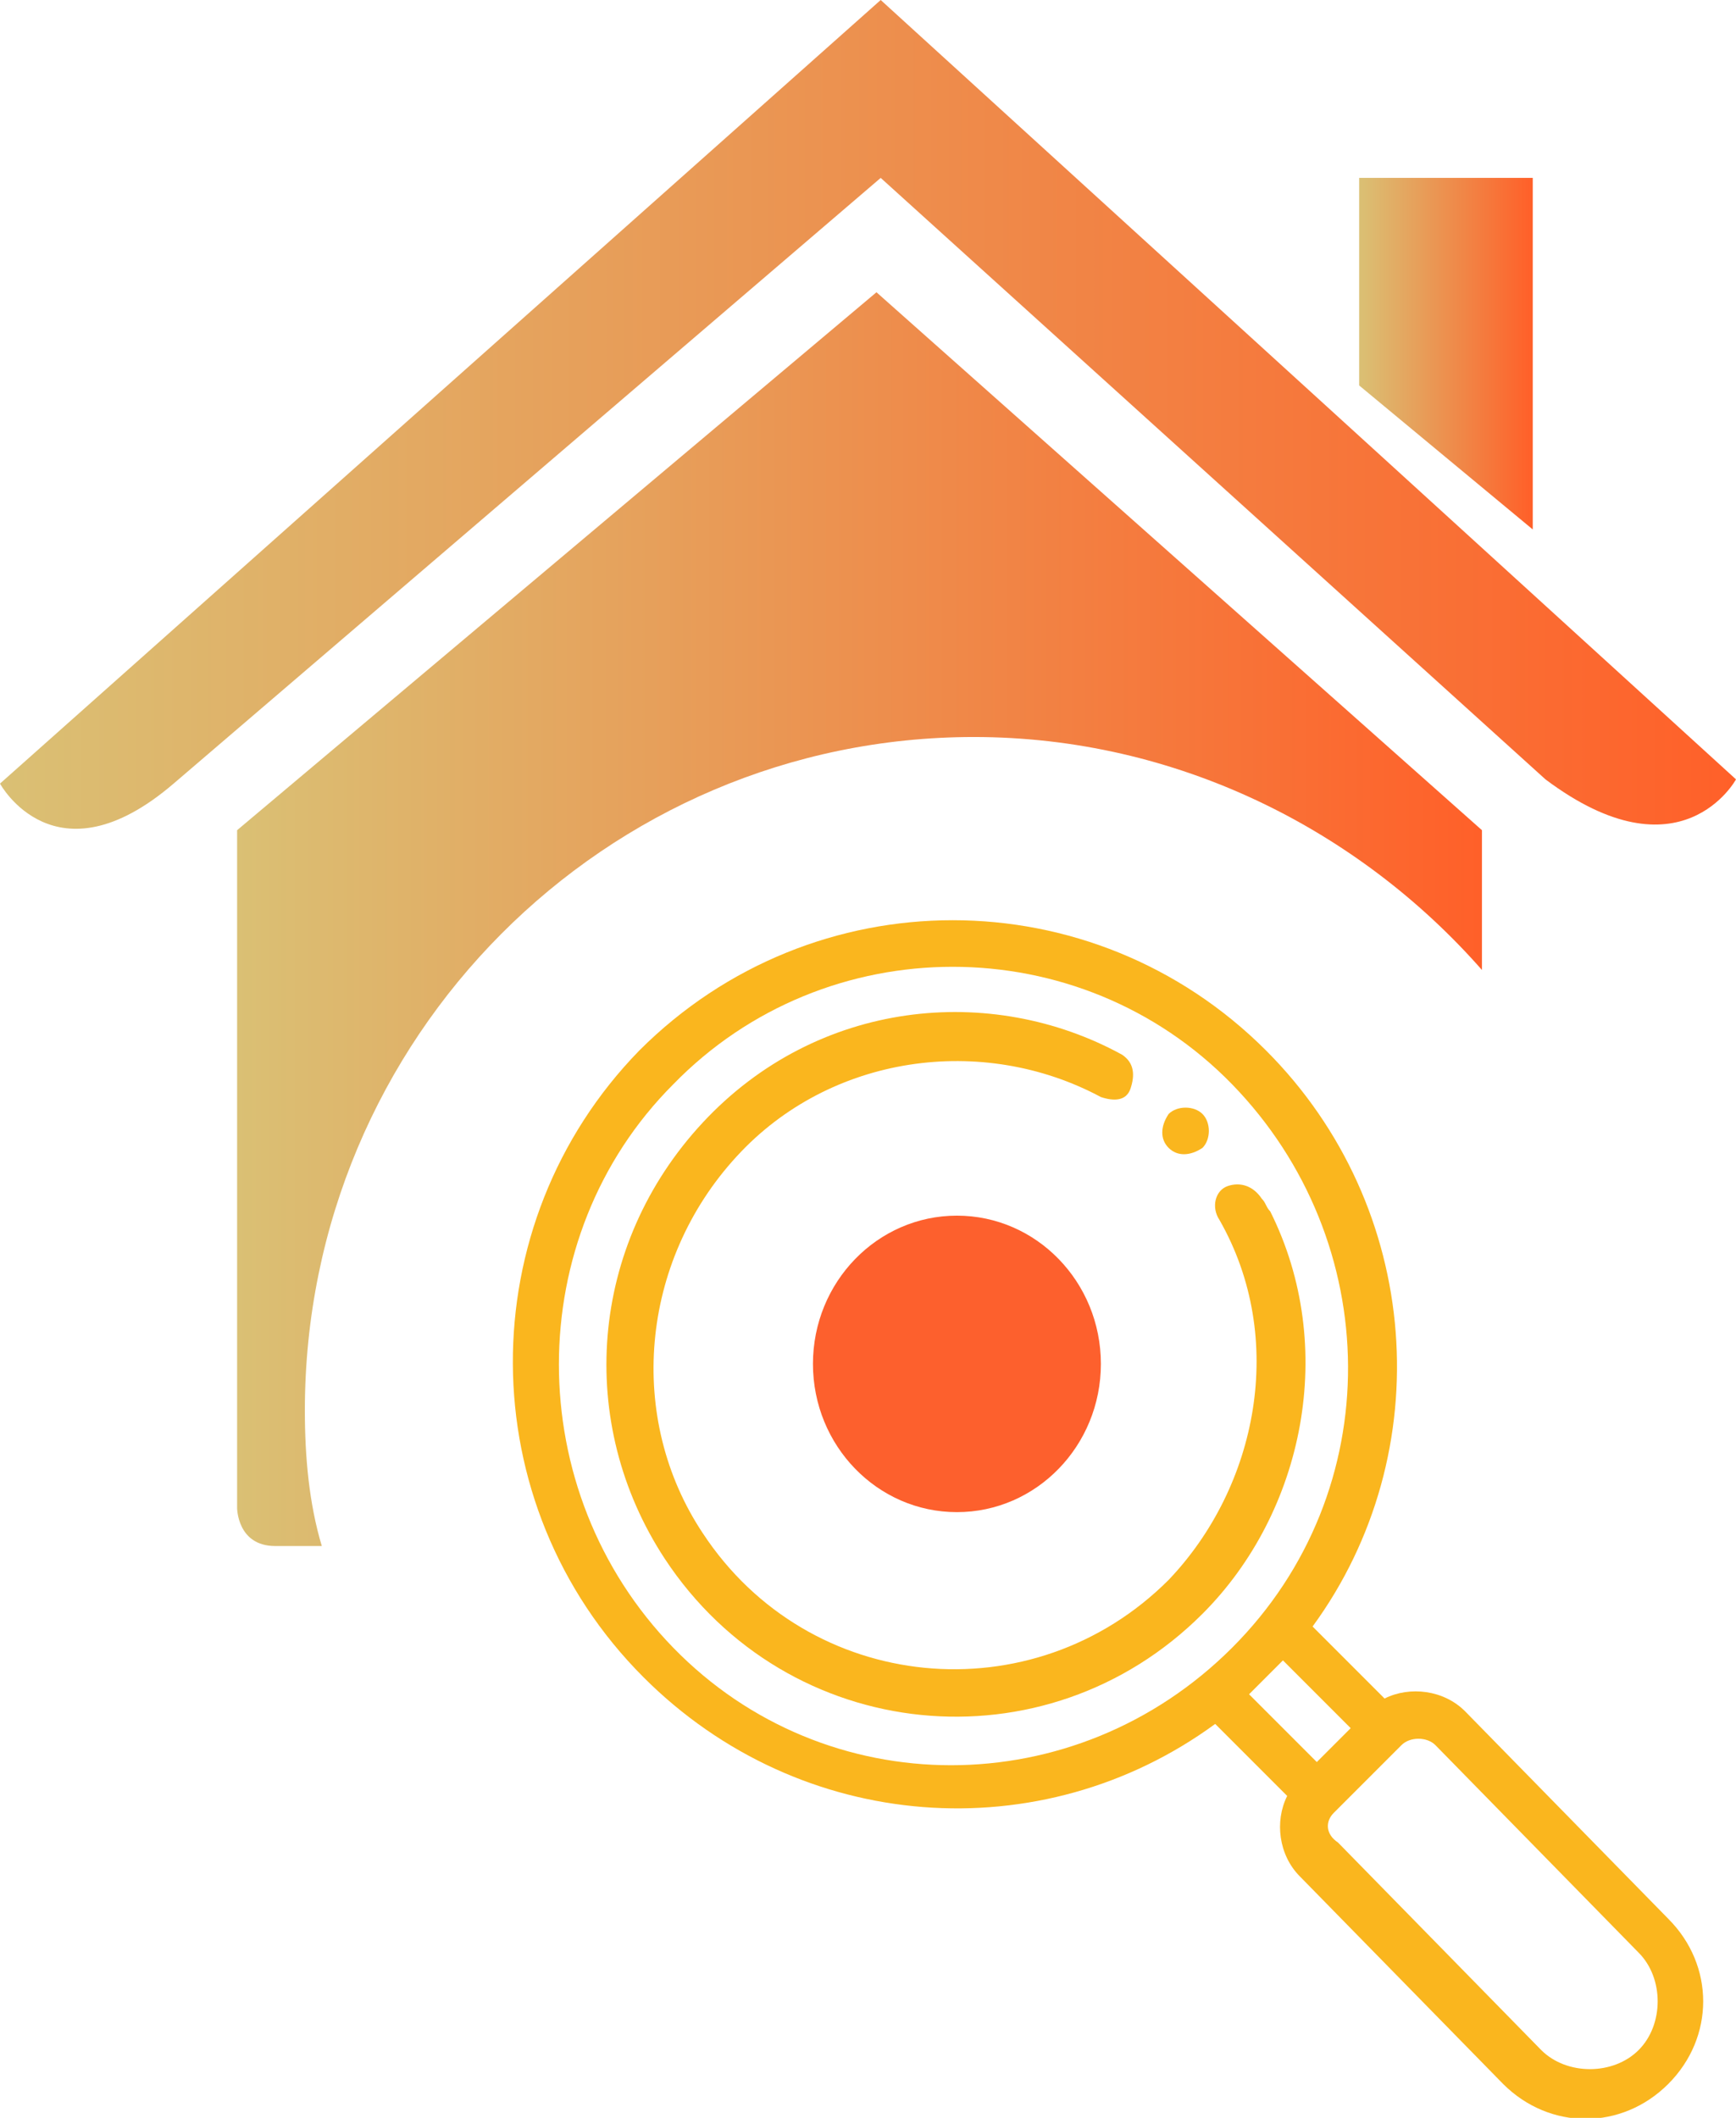
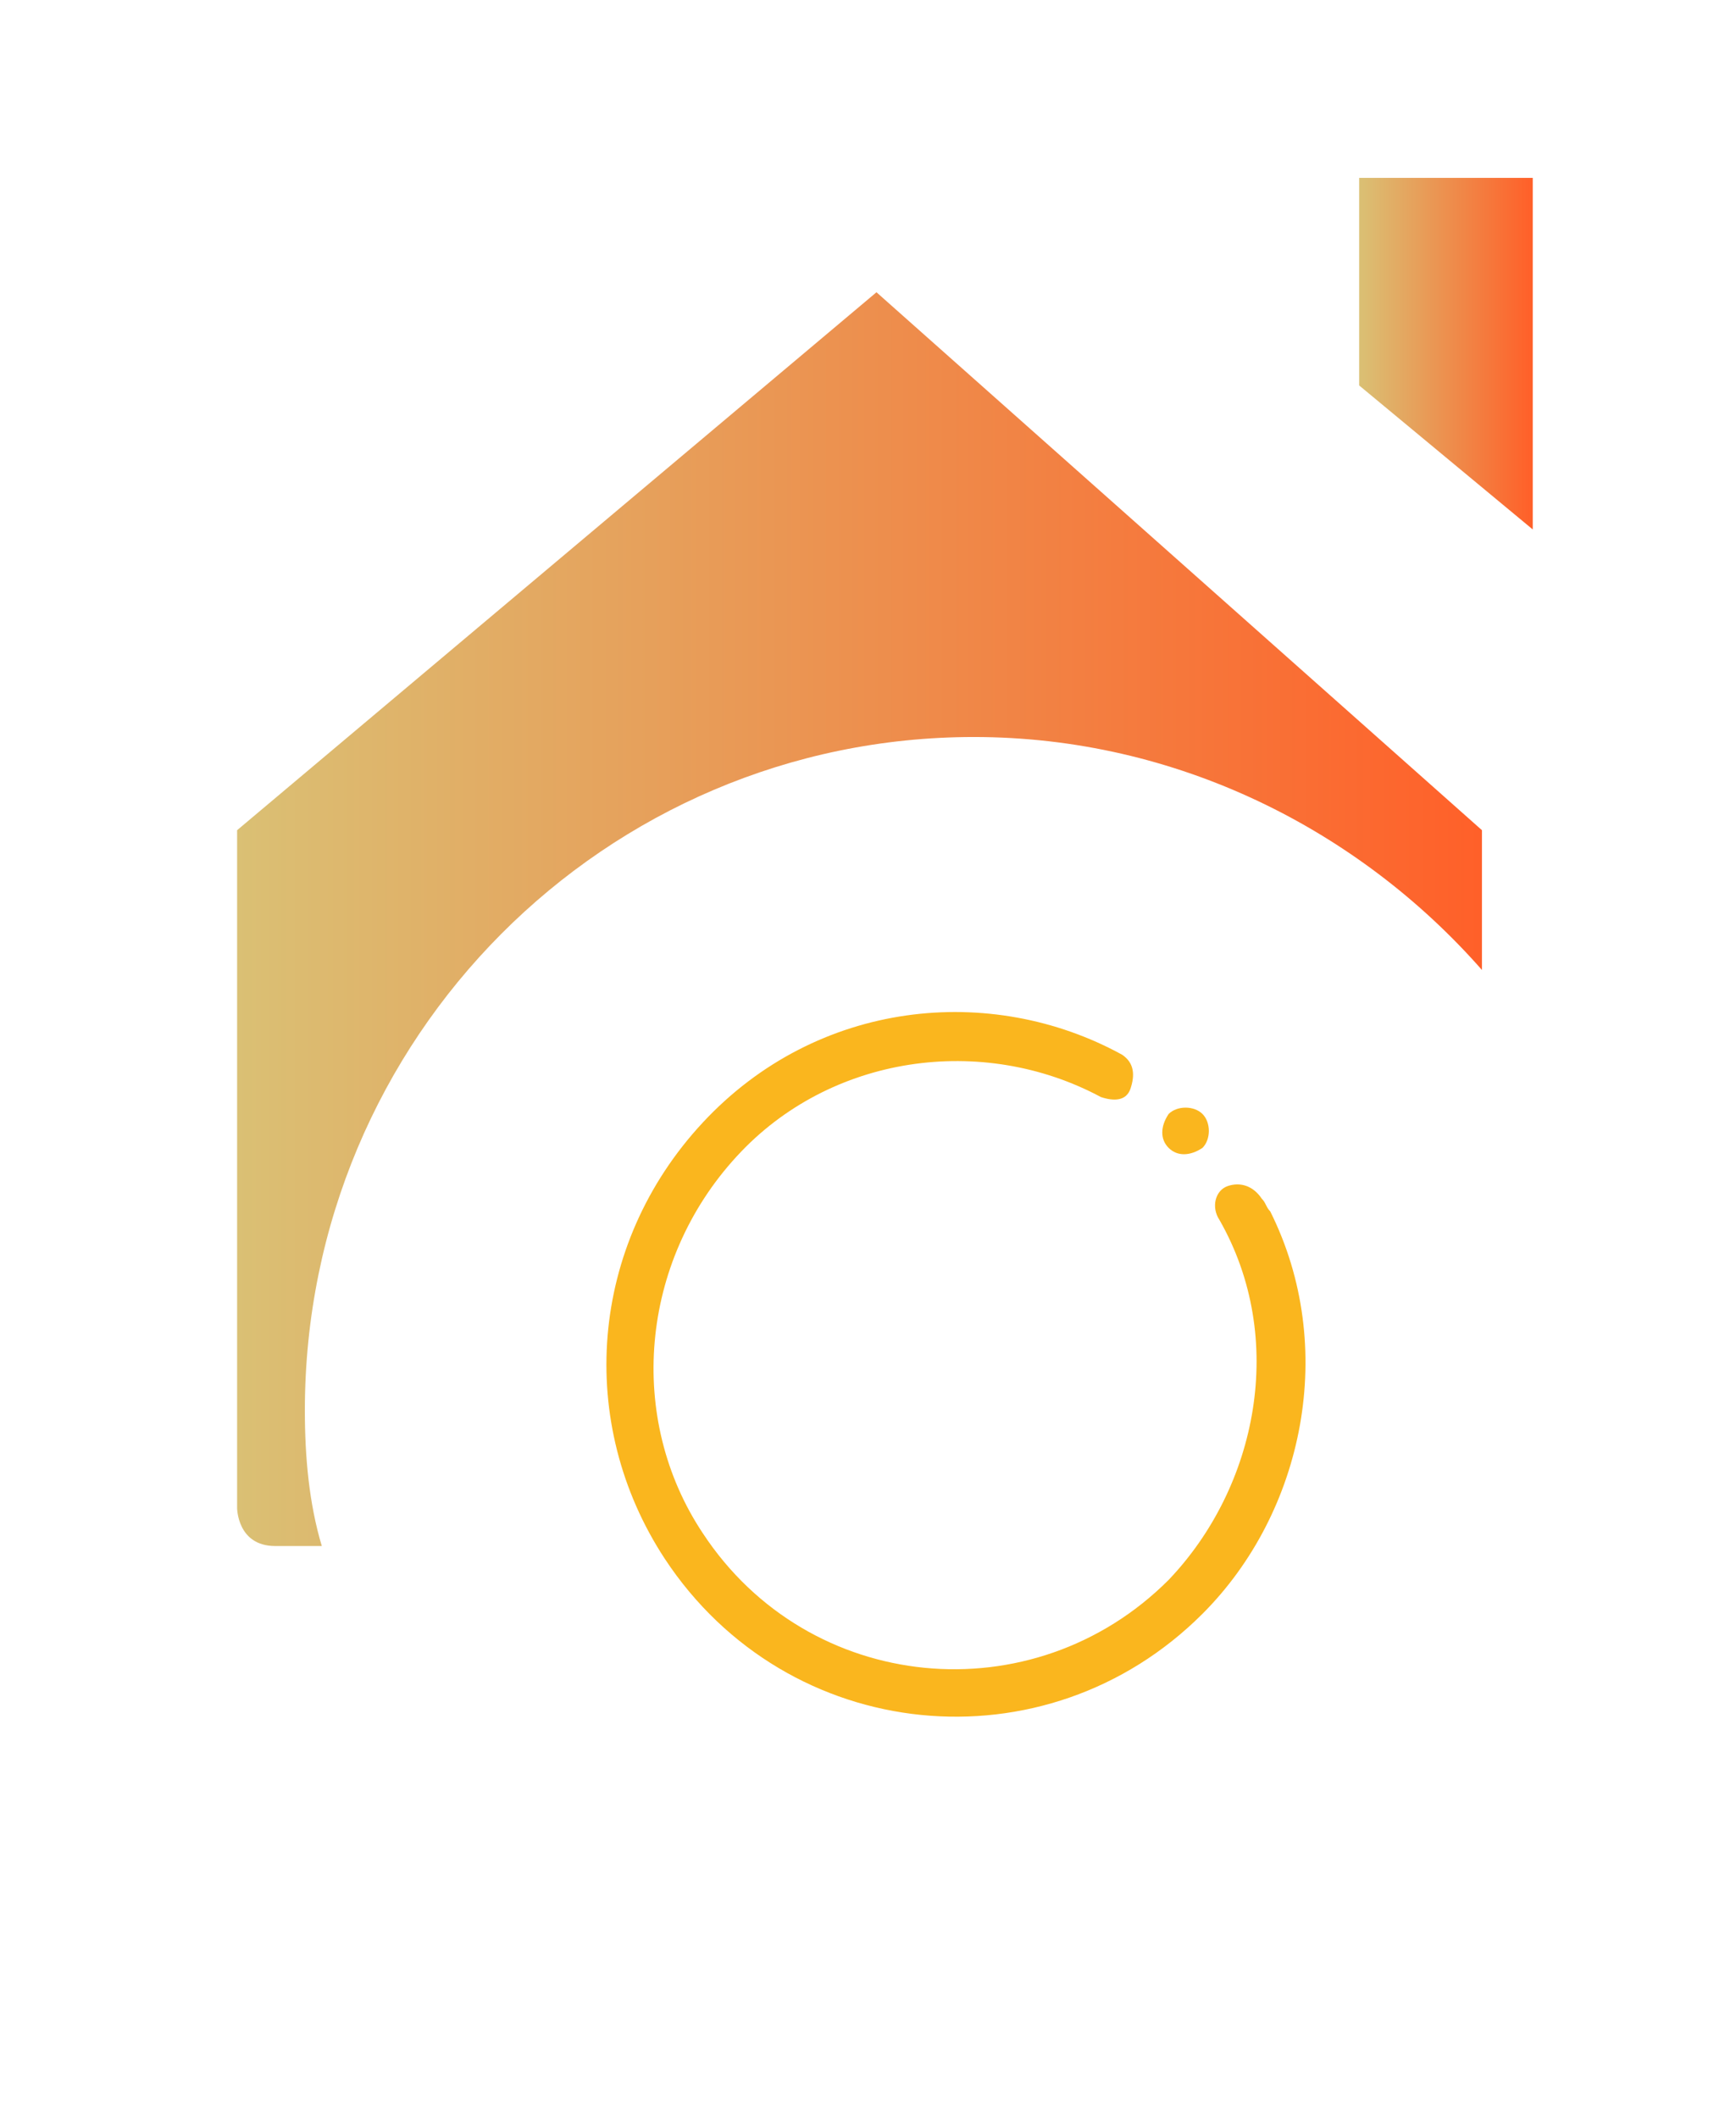
<svg xmlns="http://www.w3.org/2000/svg" version="1.1" id="Capa_1" x="0" y="0" viewBox="0 0 41 50" xml:space="preserve">
  <style>.st2{fill:#fab61e}</style>
  <linearGradient id="SVGID_1_" gradientUnits="userSpaceOnUse" x1="0" y1="9.758" x2="41" y2="9.758">
    <stop offset="0" stop-color="#dac074" />
    <stop offset="1" stop-color="#ff6029" />
  </linearGradient>
-   <path d="M20.8 0L0 18.5s1.3 2.4 4.1 0L20.8 4.2l15.7 14.2c3.2 2.4 4.5 0 4.5 0L20.8 0z" fill="url(#SVGID_1_)" />
  <linearGradient id="SVGID_2_" gradientUnits="userSpaceOnUse" x1="32.12" y1="8.353" x2="36.16" y2="8.353">
    <stop offset="0" stop-color="#dac074" />
    <stop offset="1" stop-color="#ff6029" />
  </linearGradient>
  <path fill="url(#SVGID_2_)" d="M36.2 12.5V4.2h-4.1v4.9z" />
  <path class="st2" d="M15.7 36.8c2.9 4.4 9 5 12.7 1.3 2.4-2.4 3.2-6.3 1.6-9.5-.1-.1-.1-.2-.2-.3-.2-.3-.5-.4-.8-.3-.3.1-.4.5-.2.8 1.6 2.8.9 6.3-1.2 8.5-3.2 3.2-8.5 2.7-11-1.1-1.8-2.7-1.5-6.4.8-8.9 2.2-2.4 5.8-2.9 8.6-1.4.3.1.6.1.7-.2.1-.3.1-.6-.2-.8-3.1-1.7-7.2-1.3-9.9 1.6-2.7 2.9-3 7.1-.9 10.3z" />
-   <path class="st2" d="M15.2 39.6c3.7 3.7 9.4 4.1 13.5 1.1l1.7 1.7c-.3.6-.2 1.4.3 1.9l4.8 4.9c1.1 1.1 2.8 1.1 3.9 0s1.1-2.8 0-3.9l-4.8-4.9c-.5-.5-1.3-.6-1.9-.3L31 38.4c3-4.1 2.6-9.9-1.1-13.6-4.1-4.1-10.7-4.1-14.8 0-4 4.1-4 10.7.1 14.8zm16.3 3.2l1.6-1.6c.2-.2.6-.2.8 0l4.8 4.9c.6.6.6 1.7 0 2.3-.6.6-1.7.6-2.3 0l-4.8-4.9c-.3-.2-.3-.5-.1-.7zm-2-2.8l.4-.4.4-.4 1.6 1.6-.8.8-1.6-1.6zM15.9 25.6c3.6-3.7 9.6-3.7 13.2 0 3.6 3.7 3.7 9.6 0 13.3-3.7 3.7-9.6 3.7-13.2 0-3.6-3.7-3.6-9.7 0-13.3z" />
  <path class="st2" d="M27.6 27.1c.2.2.5.2.8 0 .2-.2.2-.6 0-.8-.2-.2-.6-.2-.8 0-.2.3-.2.6 0 .8z" />
-   <ellipse cx="22.6" cy="32.2" rx="3.4" ry="3.5" fill="#fd602d" />
  <linearGradient id="SVGID_3_" gradientUnits="userSpaceOnUse" x1="5.575" y1="21.711" x2="34.968" y2="21.711">
    <stop offset="0" stop-color="#dac074" />
    <stop offset="1" stop-color="#ff6029" />
  </linearGradient>
  <path d="M7.2 33.3c0-8.8 7.1-15.9 15.8-15.9 4.8 0 9.1 2.2 12 5.5v-3.3L20.7 6.9 5.6 19.6v16s0 .9.9.9h1.1c-.3-1-.4-2.1-.4-3.2z" fill="url(#SVGID_3_)" />
</svg>